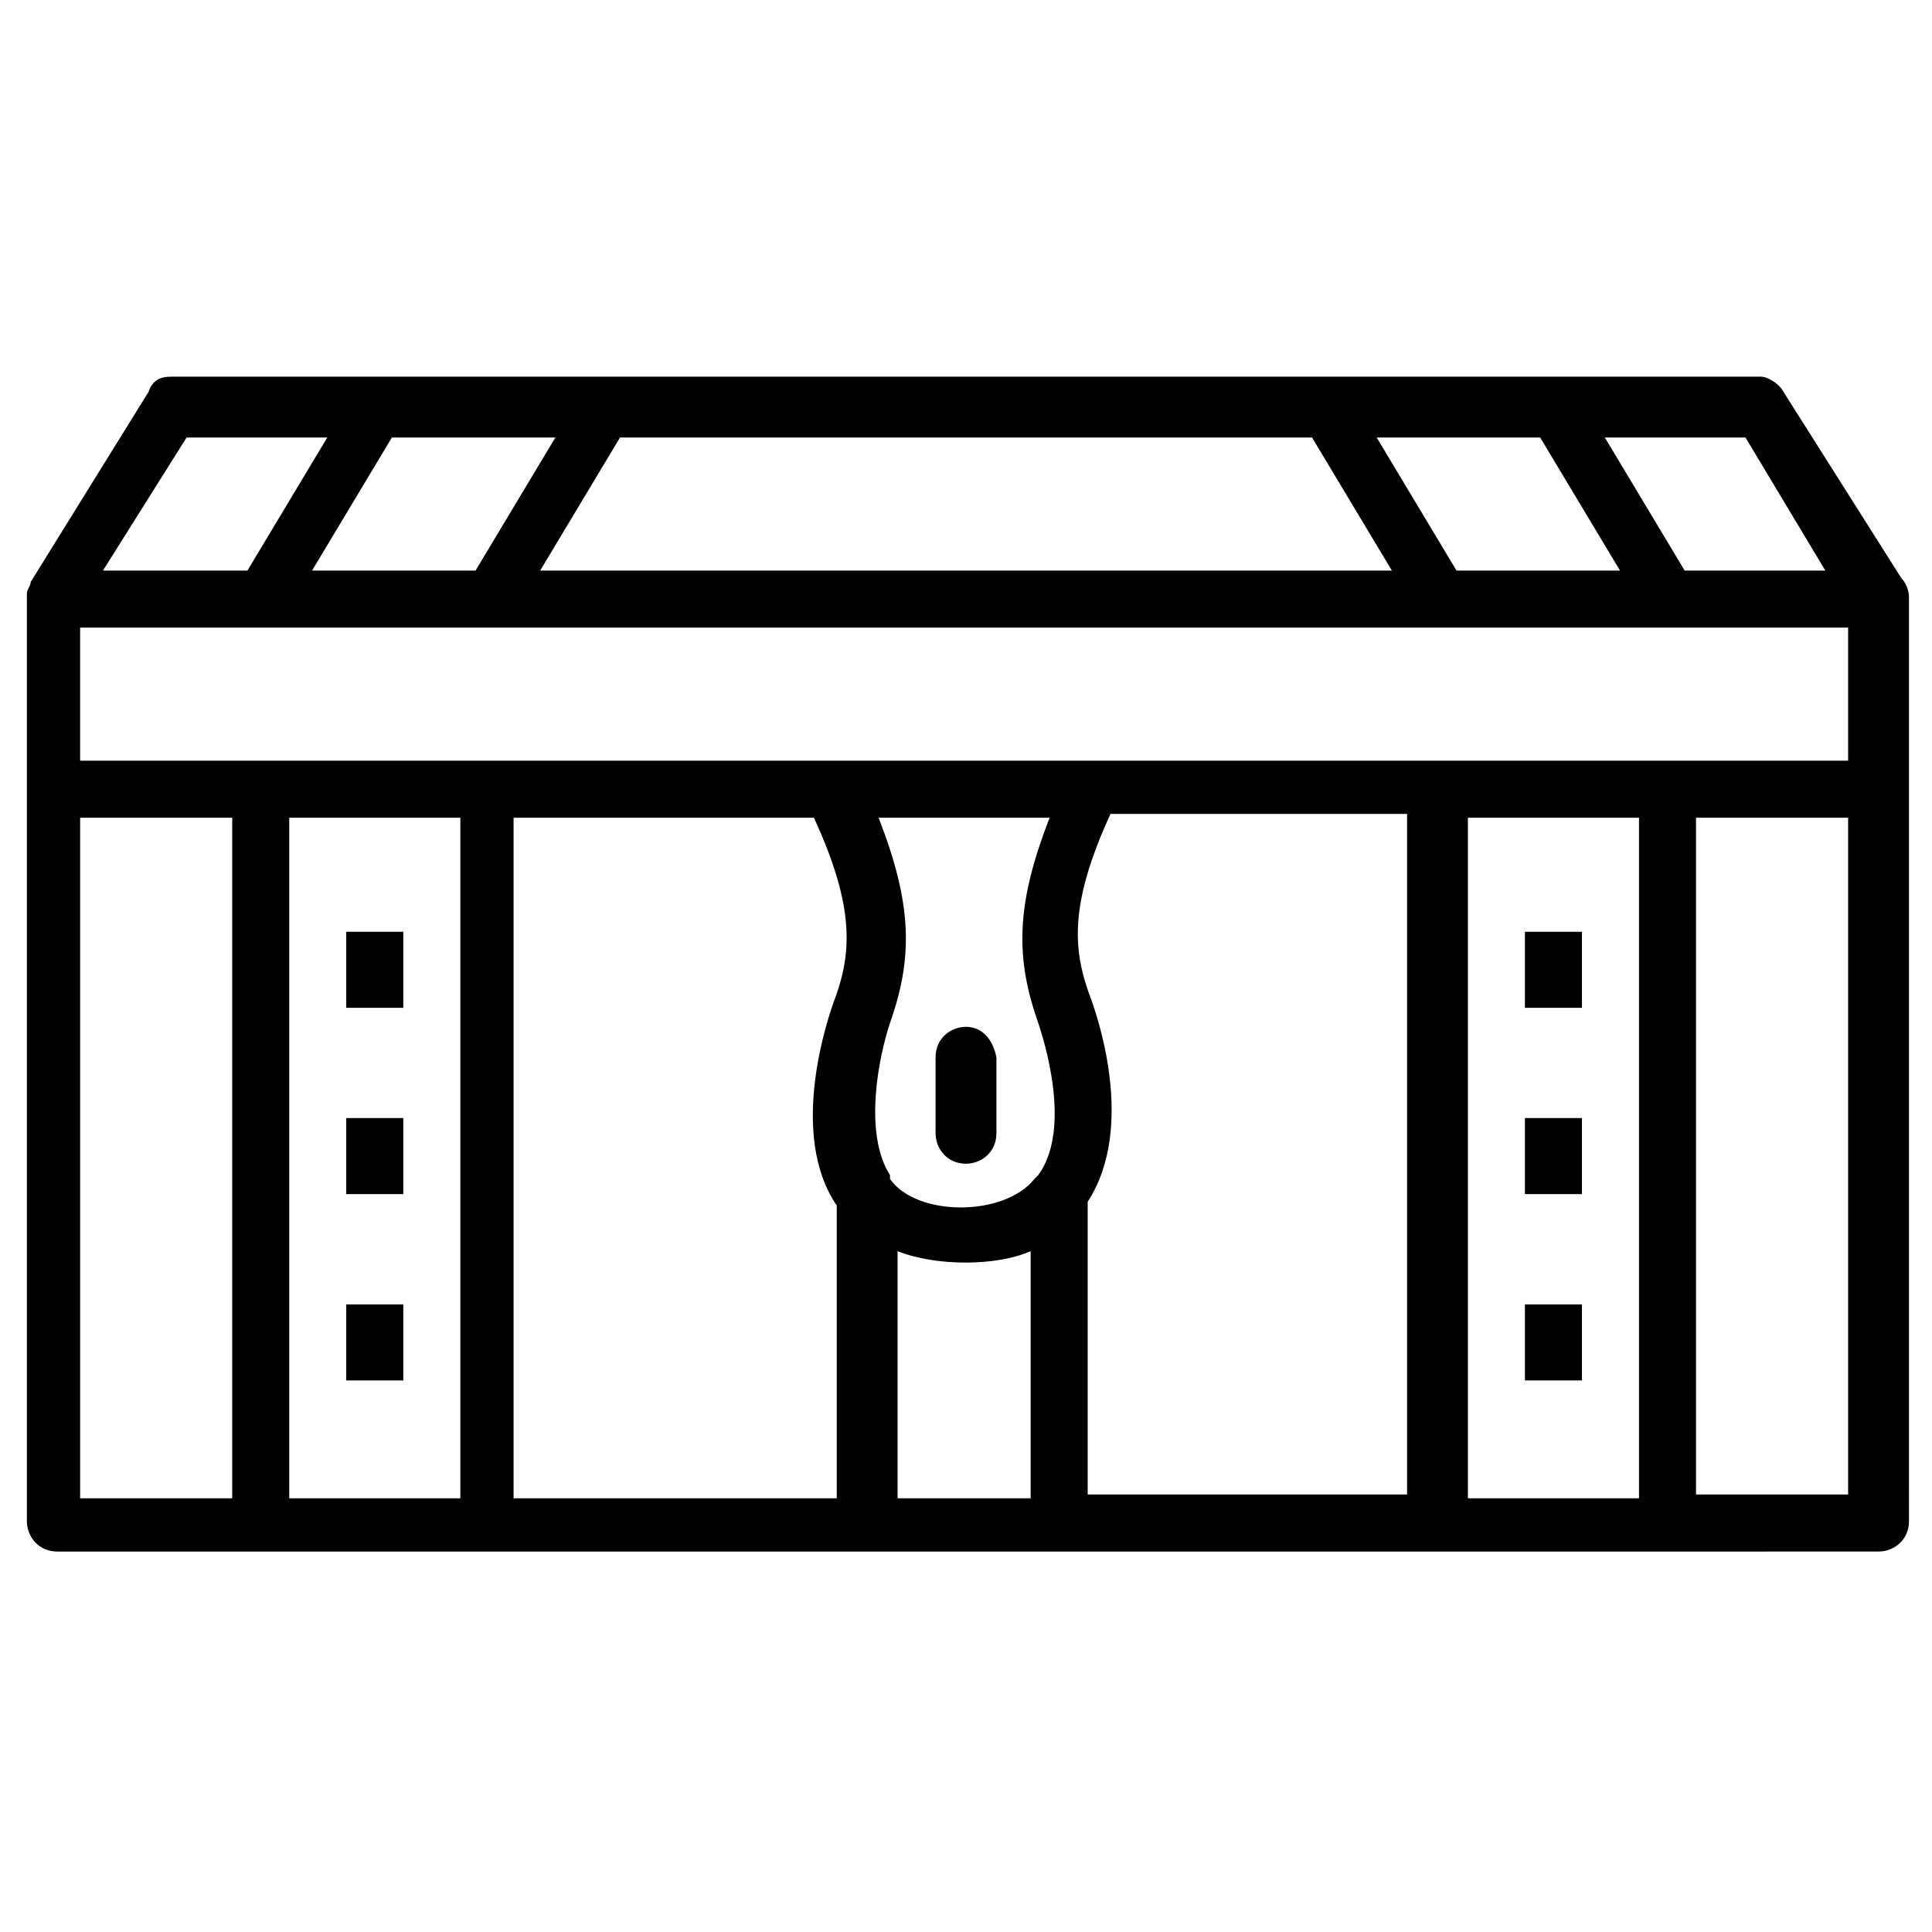
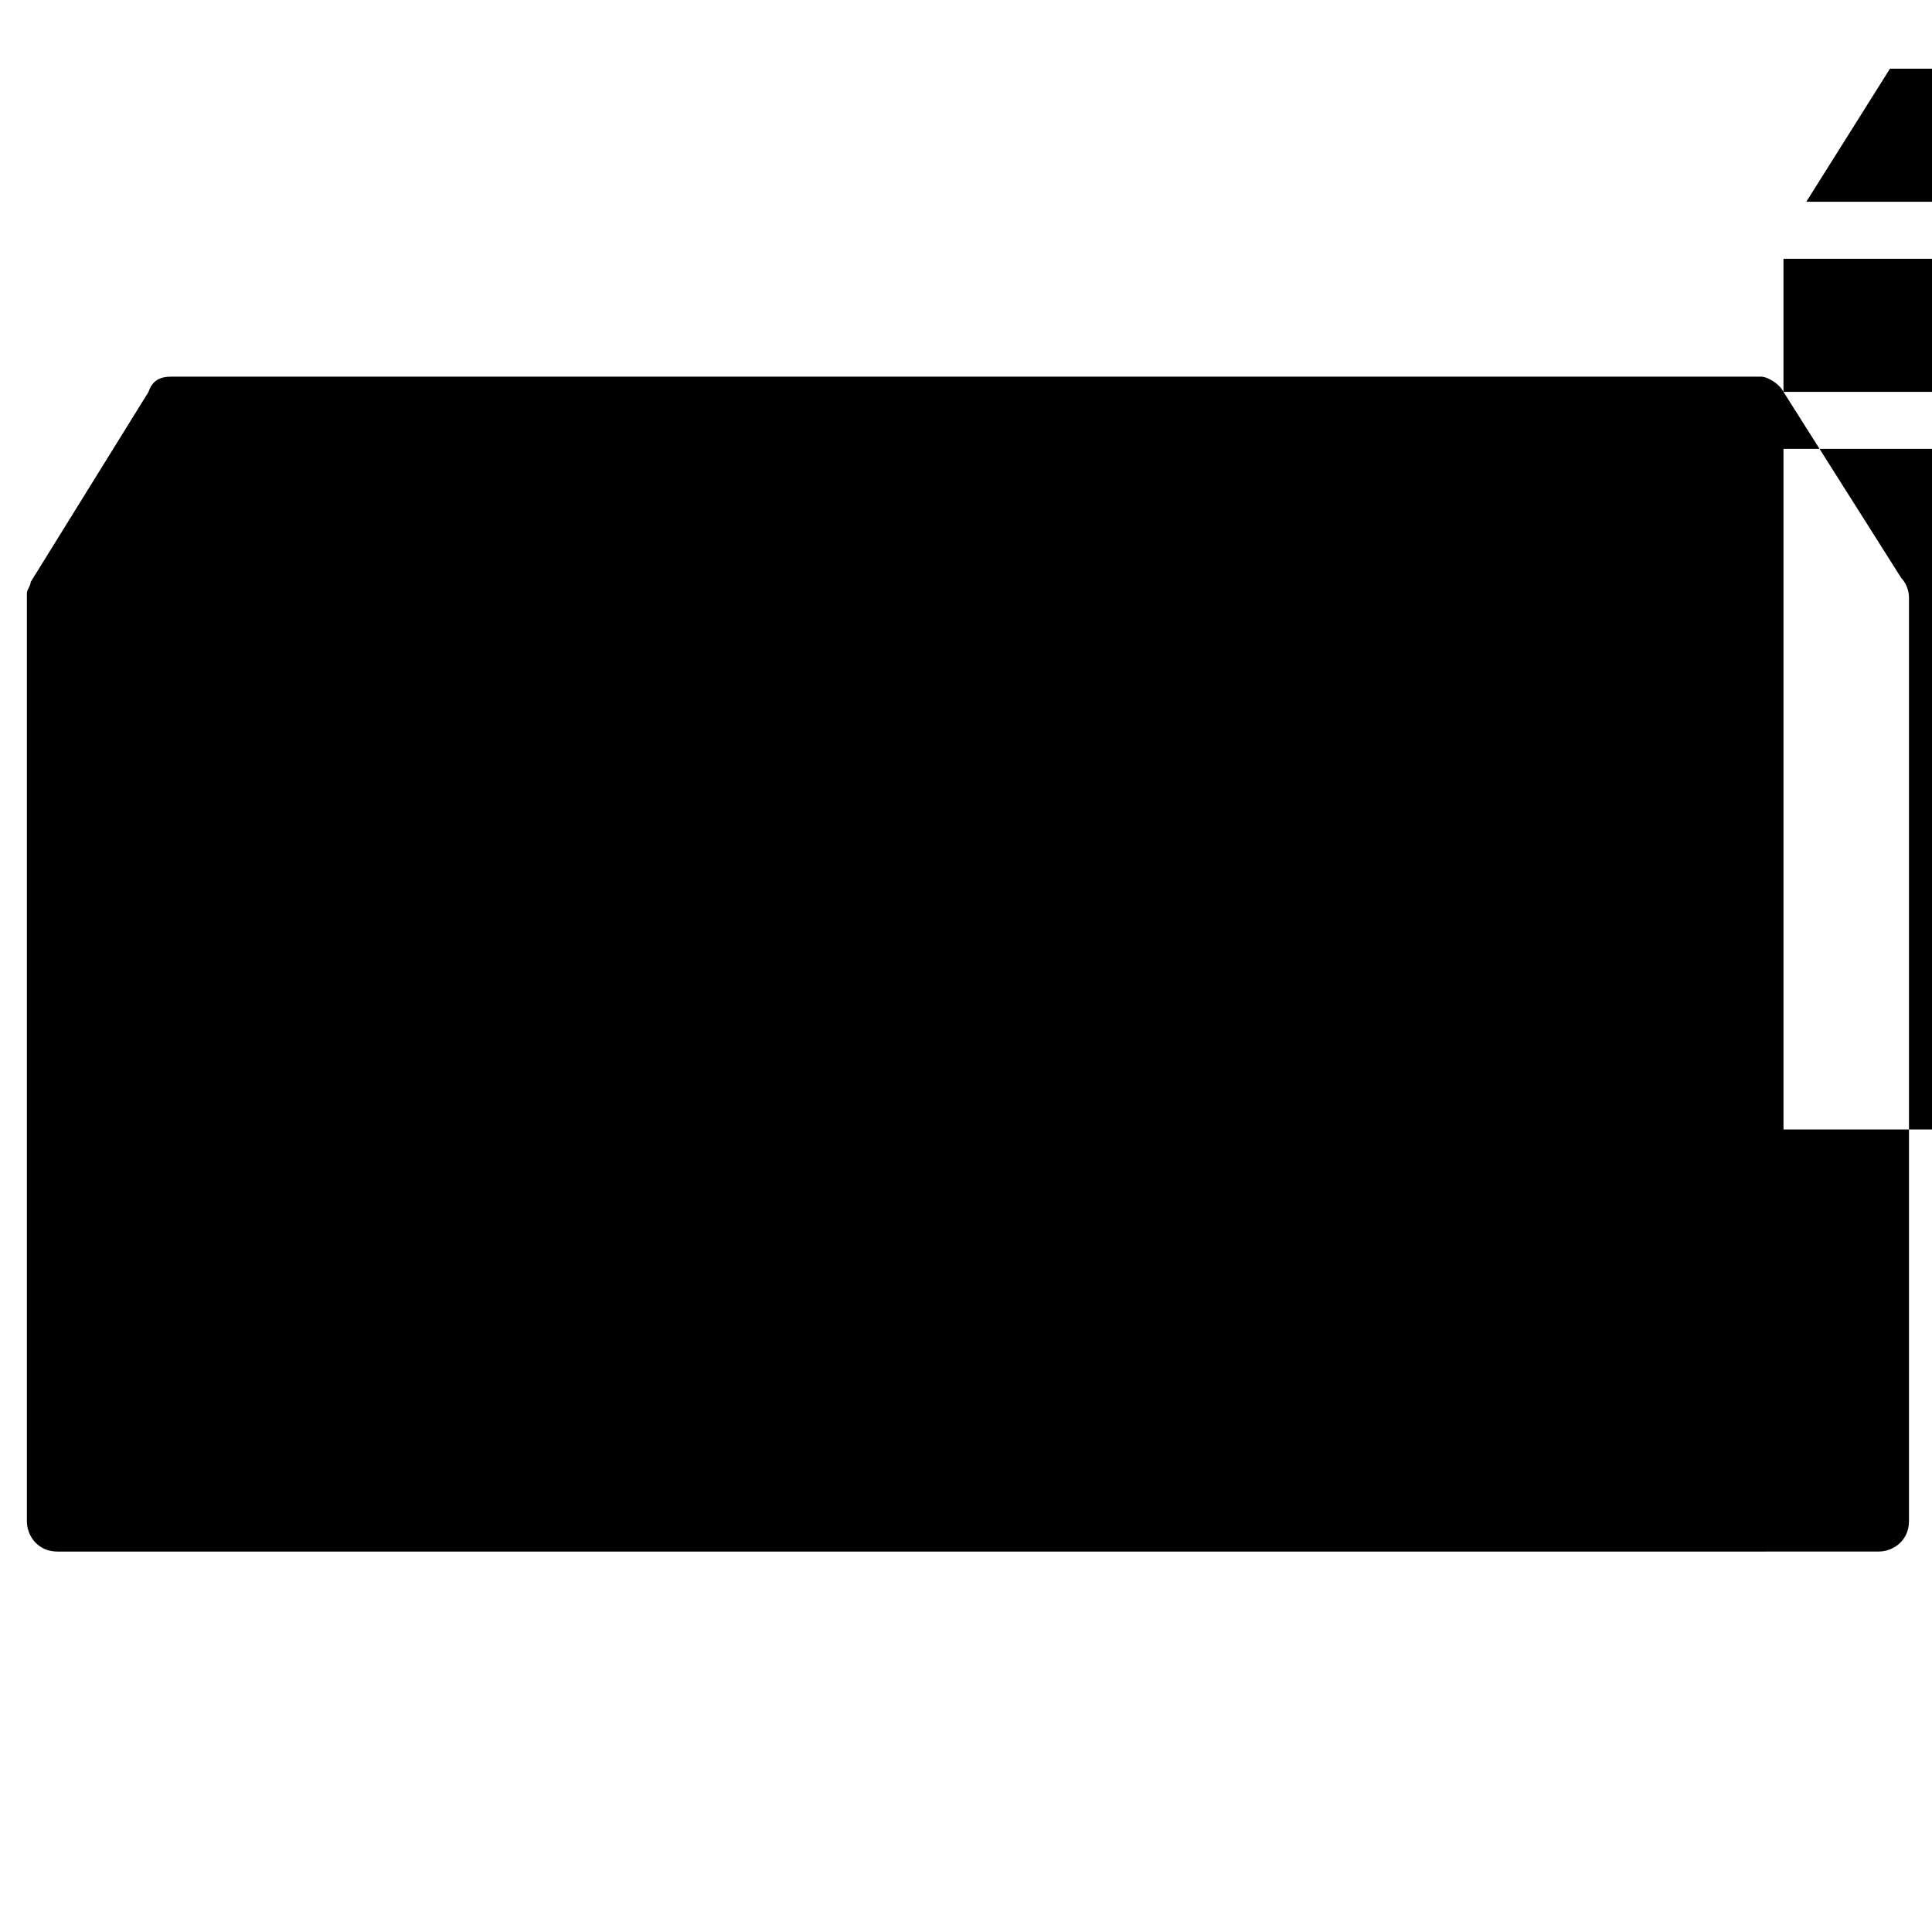
<svg xmlns="http://www.w3.org/2000/svg" fill="#000000" width="800px" height="800px" version="1.1" viewBox="144 144 512 512">
  <g>
-     <path d="m616.64 247.85c-1.008-2.016-4.031-4.031-6.047-4.031h-421.18c-3.023 0-5.039 1.008-6.047 4.031l-31.234 50.383c0 1.008-1.008 2.016-1.008 3.023v245.86c0 4.031 3.023 8.062 8.062 8.062h436.3l46.352-0.004c4.031 0 8.062-3.023 8.062-8.062l-0.004-194.47v-49.375-1.008c0-2.016-1.008-4.031-2.016-5.039zm-451.41 97.738v-35.266h468.54v35.266h-468.54zm253.92 69.527c3.023 9.07 8.062 29.223 0 40.305l-1.008 1.008c-8.062 10.078-31.234 10.078-38.289 0v-1.008c-7.055-11.082-3.023-31.234 0-40.305 6.047-17.129 6.047-31.234-3.023-54.41h45.344c-9.07 23.172-9.07 37.281-3.023 54.41zm-2.016 60.457v65.496h-35.266v-65.496c10.074 4.031 26.195 4.031 35.266 0zm-125.95-215.63-21.16 35.266h-43.328l21.16-35.266zm200.52 0 21.16 35.266h-225.71l21.16-35.266zm60.457 0 21.16 35.266h-43.328l-21.16-35.266zm75.57 35.266h-37.281l-21.16-35.266h37.281zm-434.28-35.266h37.281l-21.16 35.266h-38.289zm-28.215 280.12v-179.36h40.305v180.36h-40.305zm55.418 0v-179.36h45.344v180.36h-45.344zm60.457-179.36h78.594c11.082 24.184 10.078 36.273 5.039 49.375-1.008 3.023-12.09 34.258 1.008 53.402v77.586h-85.648l0.004-180.36zm151.14 179.36v-77.586c13.098-20.152 2.016-50.383 1.008-53.402-5.039-13.098-6.047-25.191 5.039-49.375h78.594v180.36zm100.76 0v-179.36h45.344v180.36h-45.344zm100.76 0h-40.305v-179.36h40.305z" />
-     <path d="m548.12 390.93h15.113v20.152h-15.113z" />
+     <path d="m616.64 247.85c-1.008-2.016-4.031-4.031-6.047-4.031h-421.18c-3.023 0-5.039 1.008-6.047 4.031l-31.234 50.383c0 1.008-1.008 2.016-1.008 3.023v245.86c0 4.031 3.023 8.062 8.062 8.062h436.3l46.352-0.004c4.031 0 8.062-3.023 8.062-8.062l-0.004-194.47v-49.375-1.008c0-2.016-1.008-4.031-2.016-5.039zv-35.266h468.54v35.266h-468.54zm253.92 69.527c3.023 9.07 8.062 29.223 0 40.305l-1.008 1.008c-8.062 10.078-31.234 10.078-38.289 0v-1.008c-7.055-11.082-3.023-31.234 0-40.305 6.047-17.129 6.047-31.234-3.023-54.41h45.344c-9.07 23.172-9.07 37.281-3.023 54.41zm-2.016 60.457v65.496h-35.266v-65.496c10.074 4.031 26.195 4.031 35.266 0zm-125.95-215.63-21.16 35.266h-43.328l21.16-35.266zm200.52 0 21.16 35.266h-225.71l21.16-35.266zm60.457 0 21.16 35.266h-43.328l-21.16-35.266zm75.57 35.266h-37.281l-21.16-35.266h37.281zm-434.28-35.266h37.281l-21.16 35.266h-38.289zm-28.215 280.12v-179.36h40.305v180.36h-40.305zm55.418 0v-179.36h45.344v180.36h-45.344zm60.457-179.36h78.594c11.082 24.184 10.078 36.273 5.039 49.375-1.008 3.023-12.09 34.258 1.008 53.402v77.586h-85.648l0.004-180.36zm151.14 179.36v-77.586c13.098-20.152 2.016-50.383 1.008-53.402-5.039-13.098-6.047-25.191 5.039-49.375h78.594v180.36zm100.76 0v-179.36h45.344v180.36h-45.344zm100.76 0h-40.305v-179.36h40.305z" />
    <path d="m548.12 440.3h15.113v20.152h-15.113z" />
    <path d="m548.12 489.68h15.113v20.152h-15.113z" />
    <path d="m235.76 390.93h15.113v20.152h-15.113z" />
    <path d="m235.76 440.3h15.113v20.152h-15.113z" />
-     <path d="m235.76 489.68h15.113v20.152h-15.113z" />
    <path d="m400 416.12c-4.031 0-8.062 3.023-8.062 8.062v20.152c0 4.031 3.023 8.062 8.062 8.062 4.031 0 8.062-3.023 8.062-8.062v-20.152c-1.012-5.039-4.035-8.062-8.062-8.062z" />
  </g>
</svg>